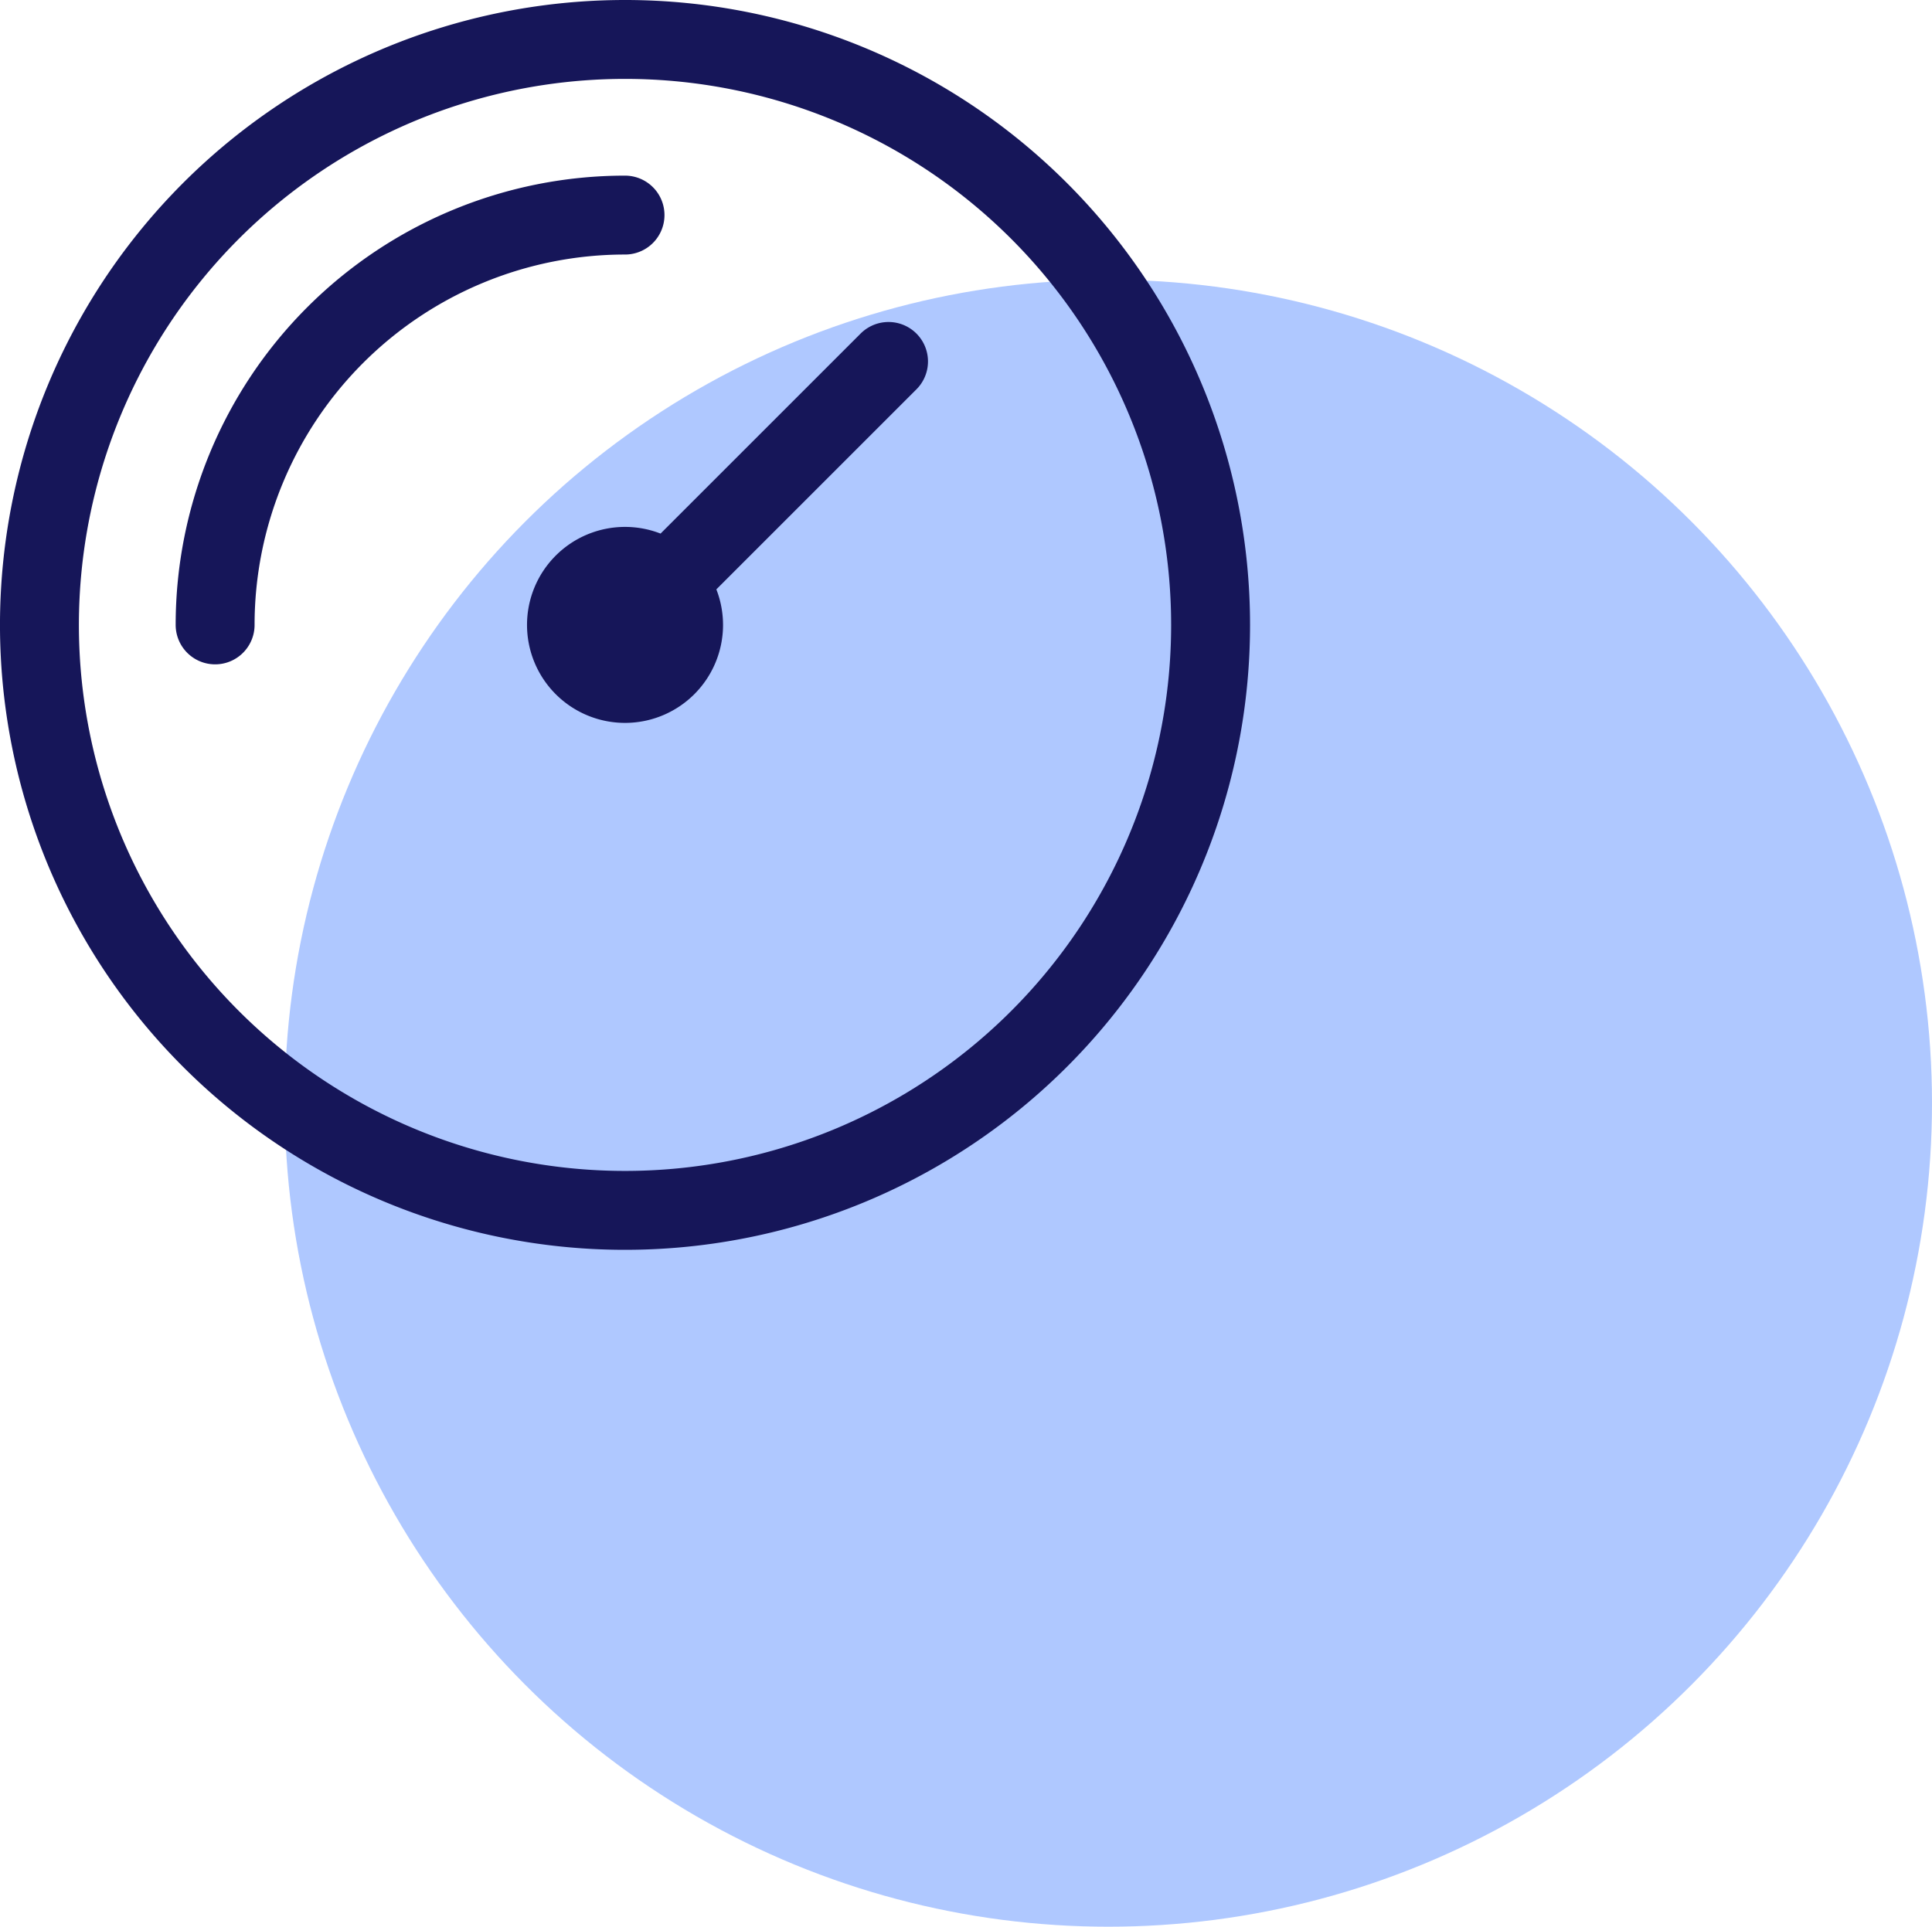
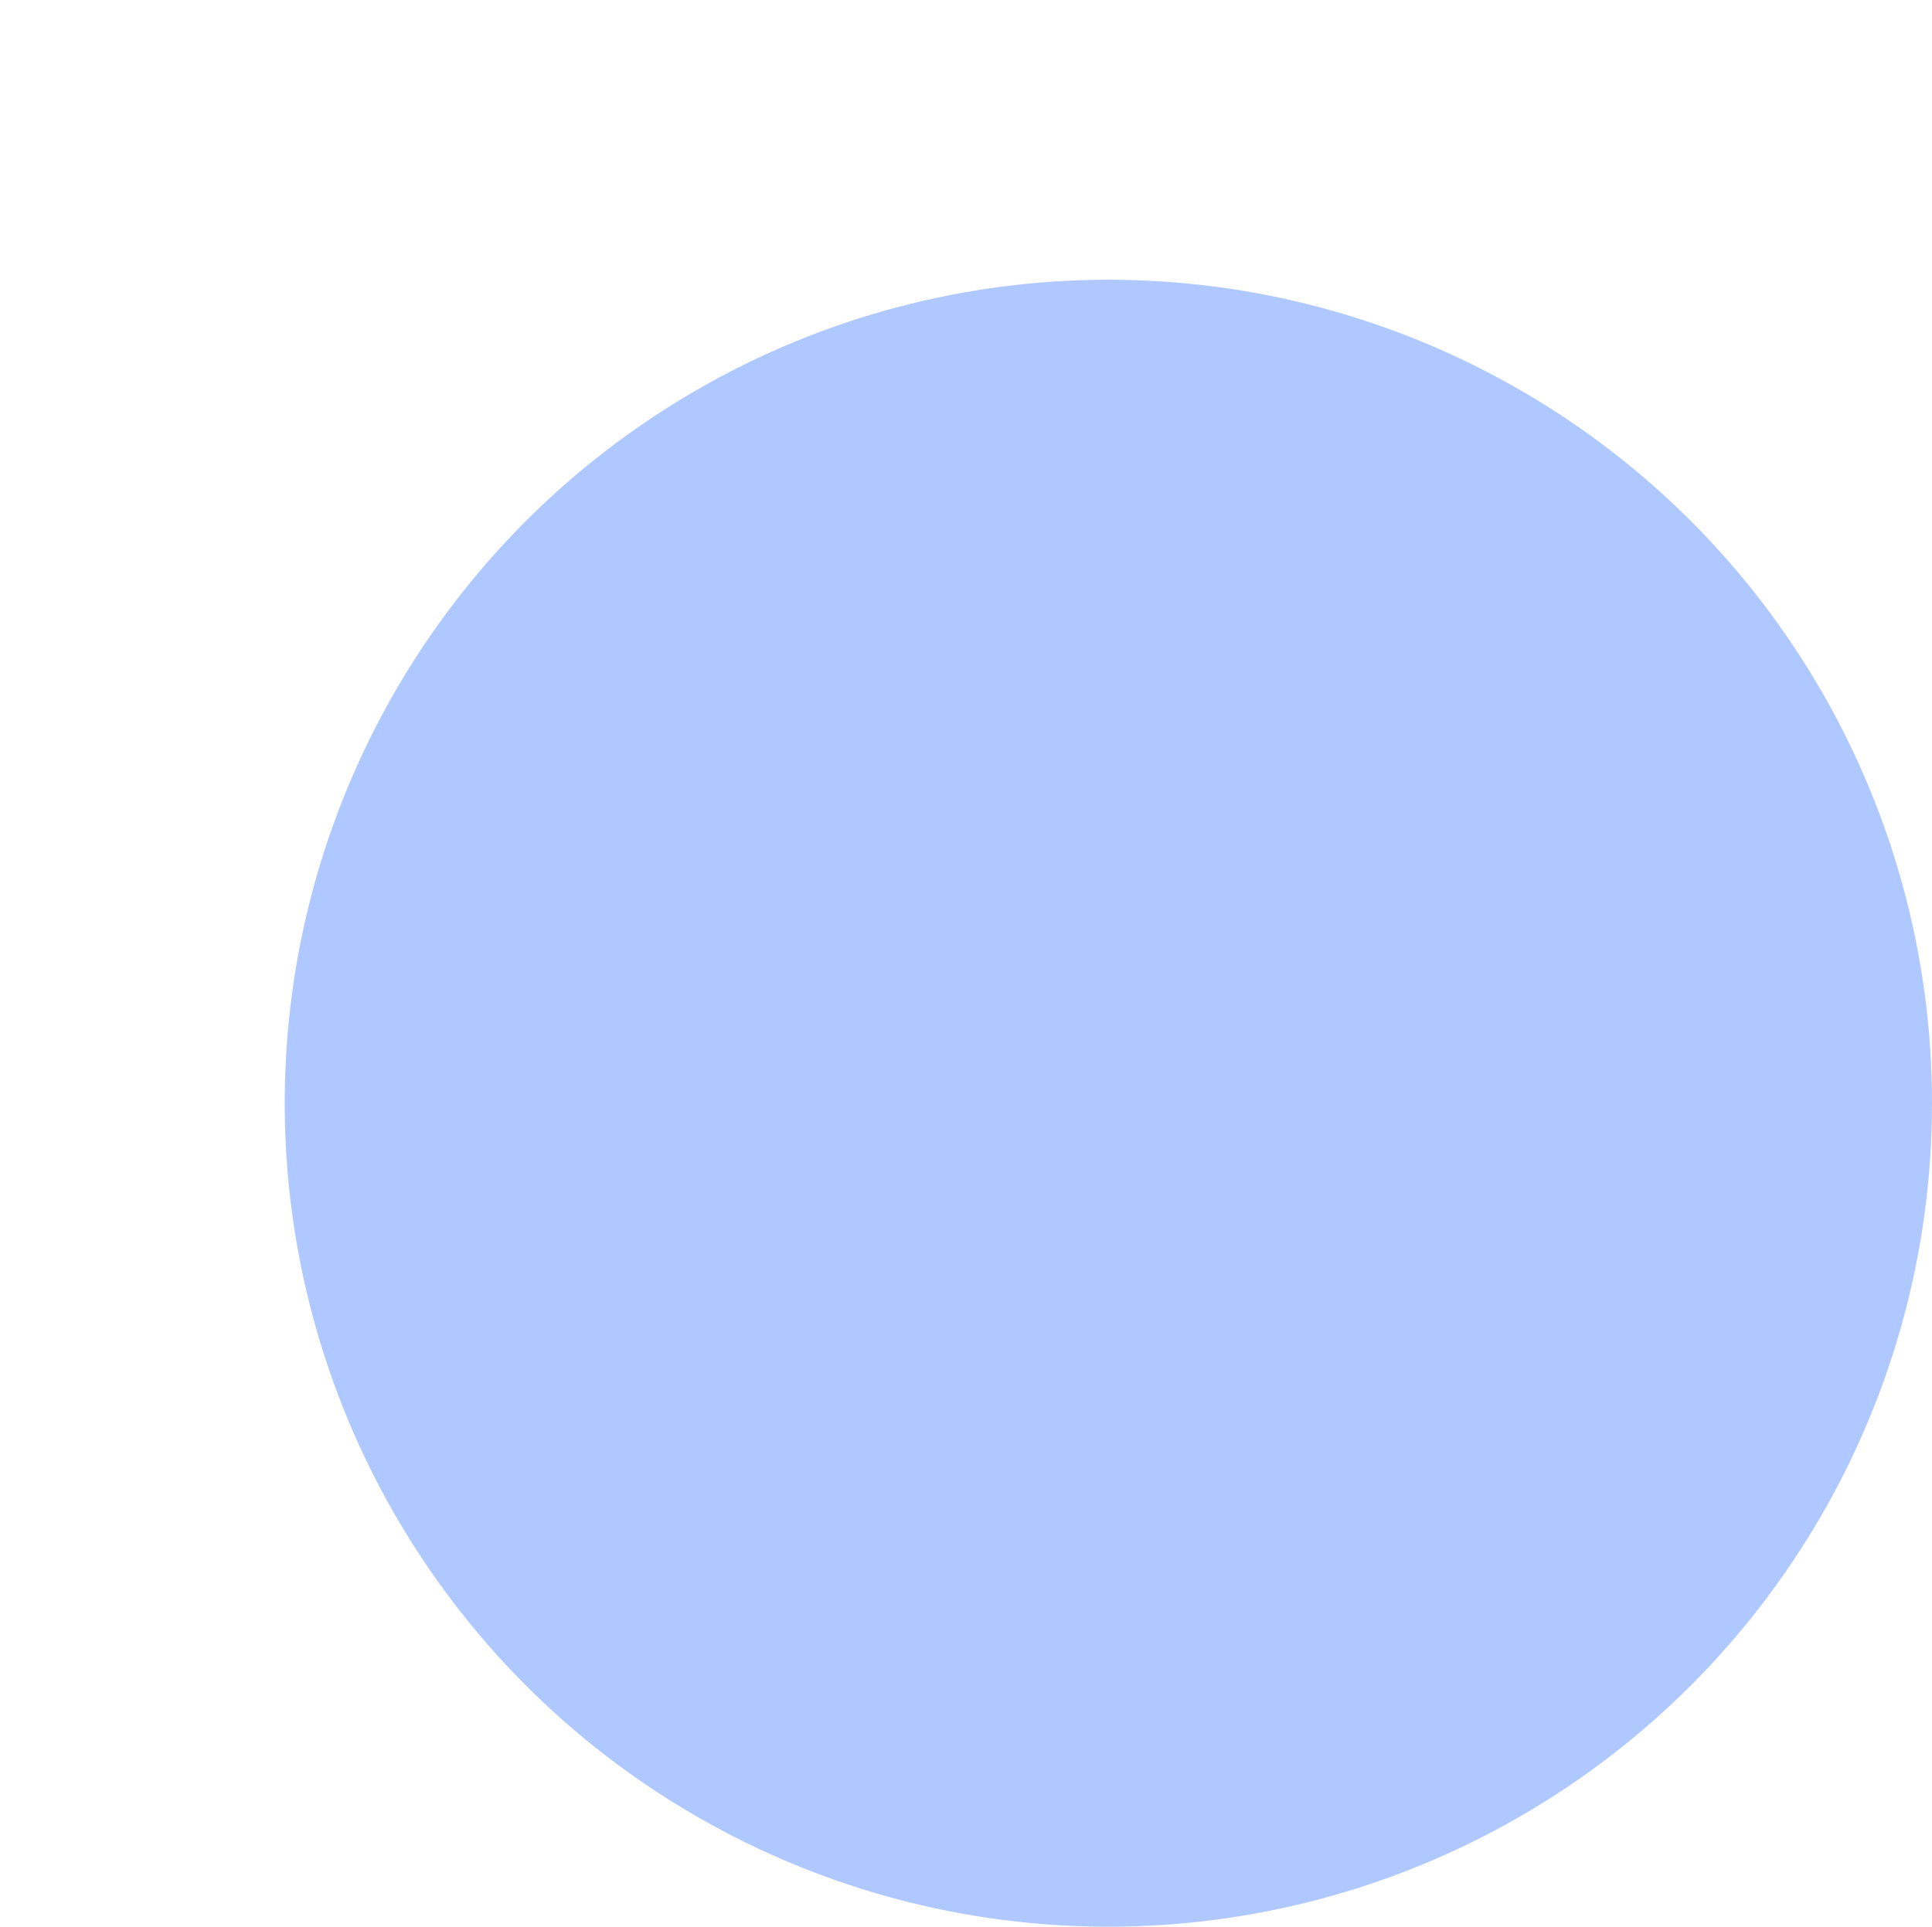
<svg xmlns="http://www.w3.org/2000/svg" width="195.865" height="195.365" viewBox="0 0 195.865 195.365">
  <g id="Group_311" data-name="Group 311" transform="translate(-936.135 -1505.635)">
    <circle id="Ellipse_45" data-name="Ellipse 45" cx="83.5" cy="83.5" r="83.5" transform="translate(965 1534)" fill="#0051ff" opacity="0.315" />
-     <path id="Path_491" data-name="Path 491" d="M19.809,61.364A41.555,41.555,0,0,1,61.364,19.809M88.078,34.65,61.364,61.364m59.365,0A59.365,59.365,0,1,1,61.364,2,59.365,59.365,0,0,1,120.729,61.364Zm-53.428,0a5.936,5.936,0,1,1-5.936-5.936A5.936,5.936,0,0,1,67.3,61.364Z" transform="translate(938.135 1507.635)" fill="none" stroke="#161659" stroke-linecap="round" stroke-linejoin="round" stroke-width="8" />
  </g>
</svg>